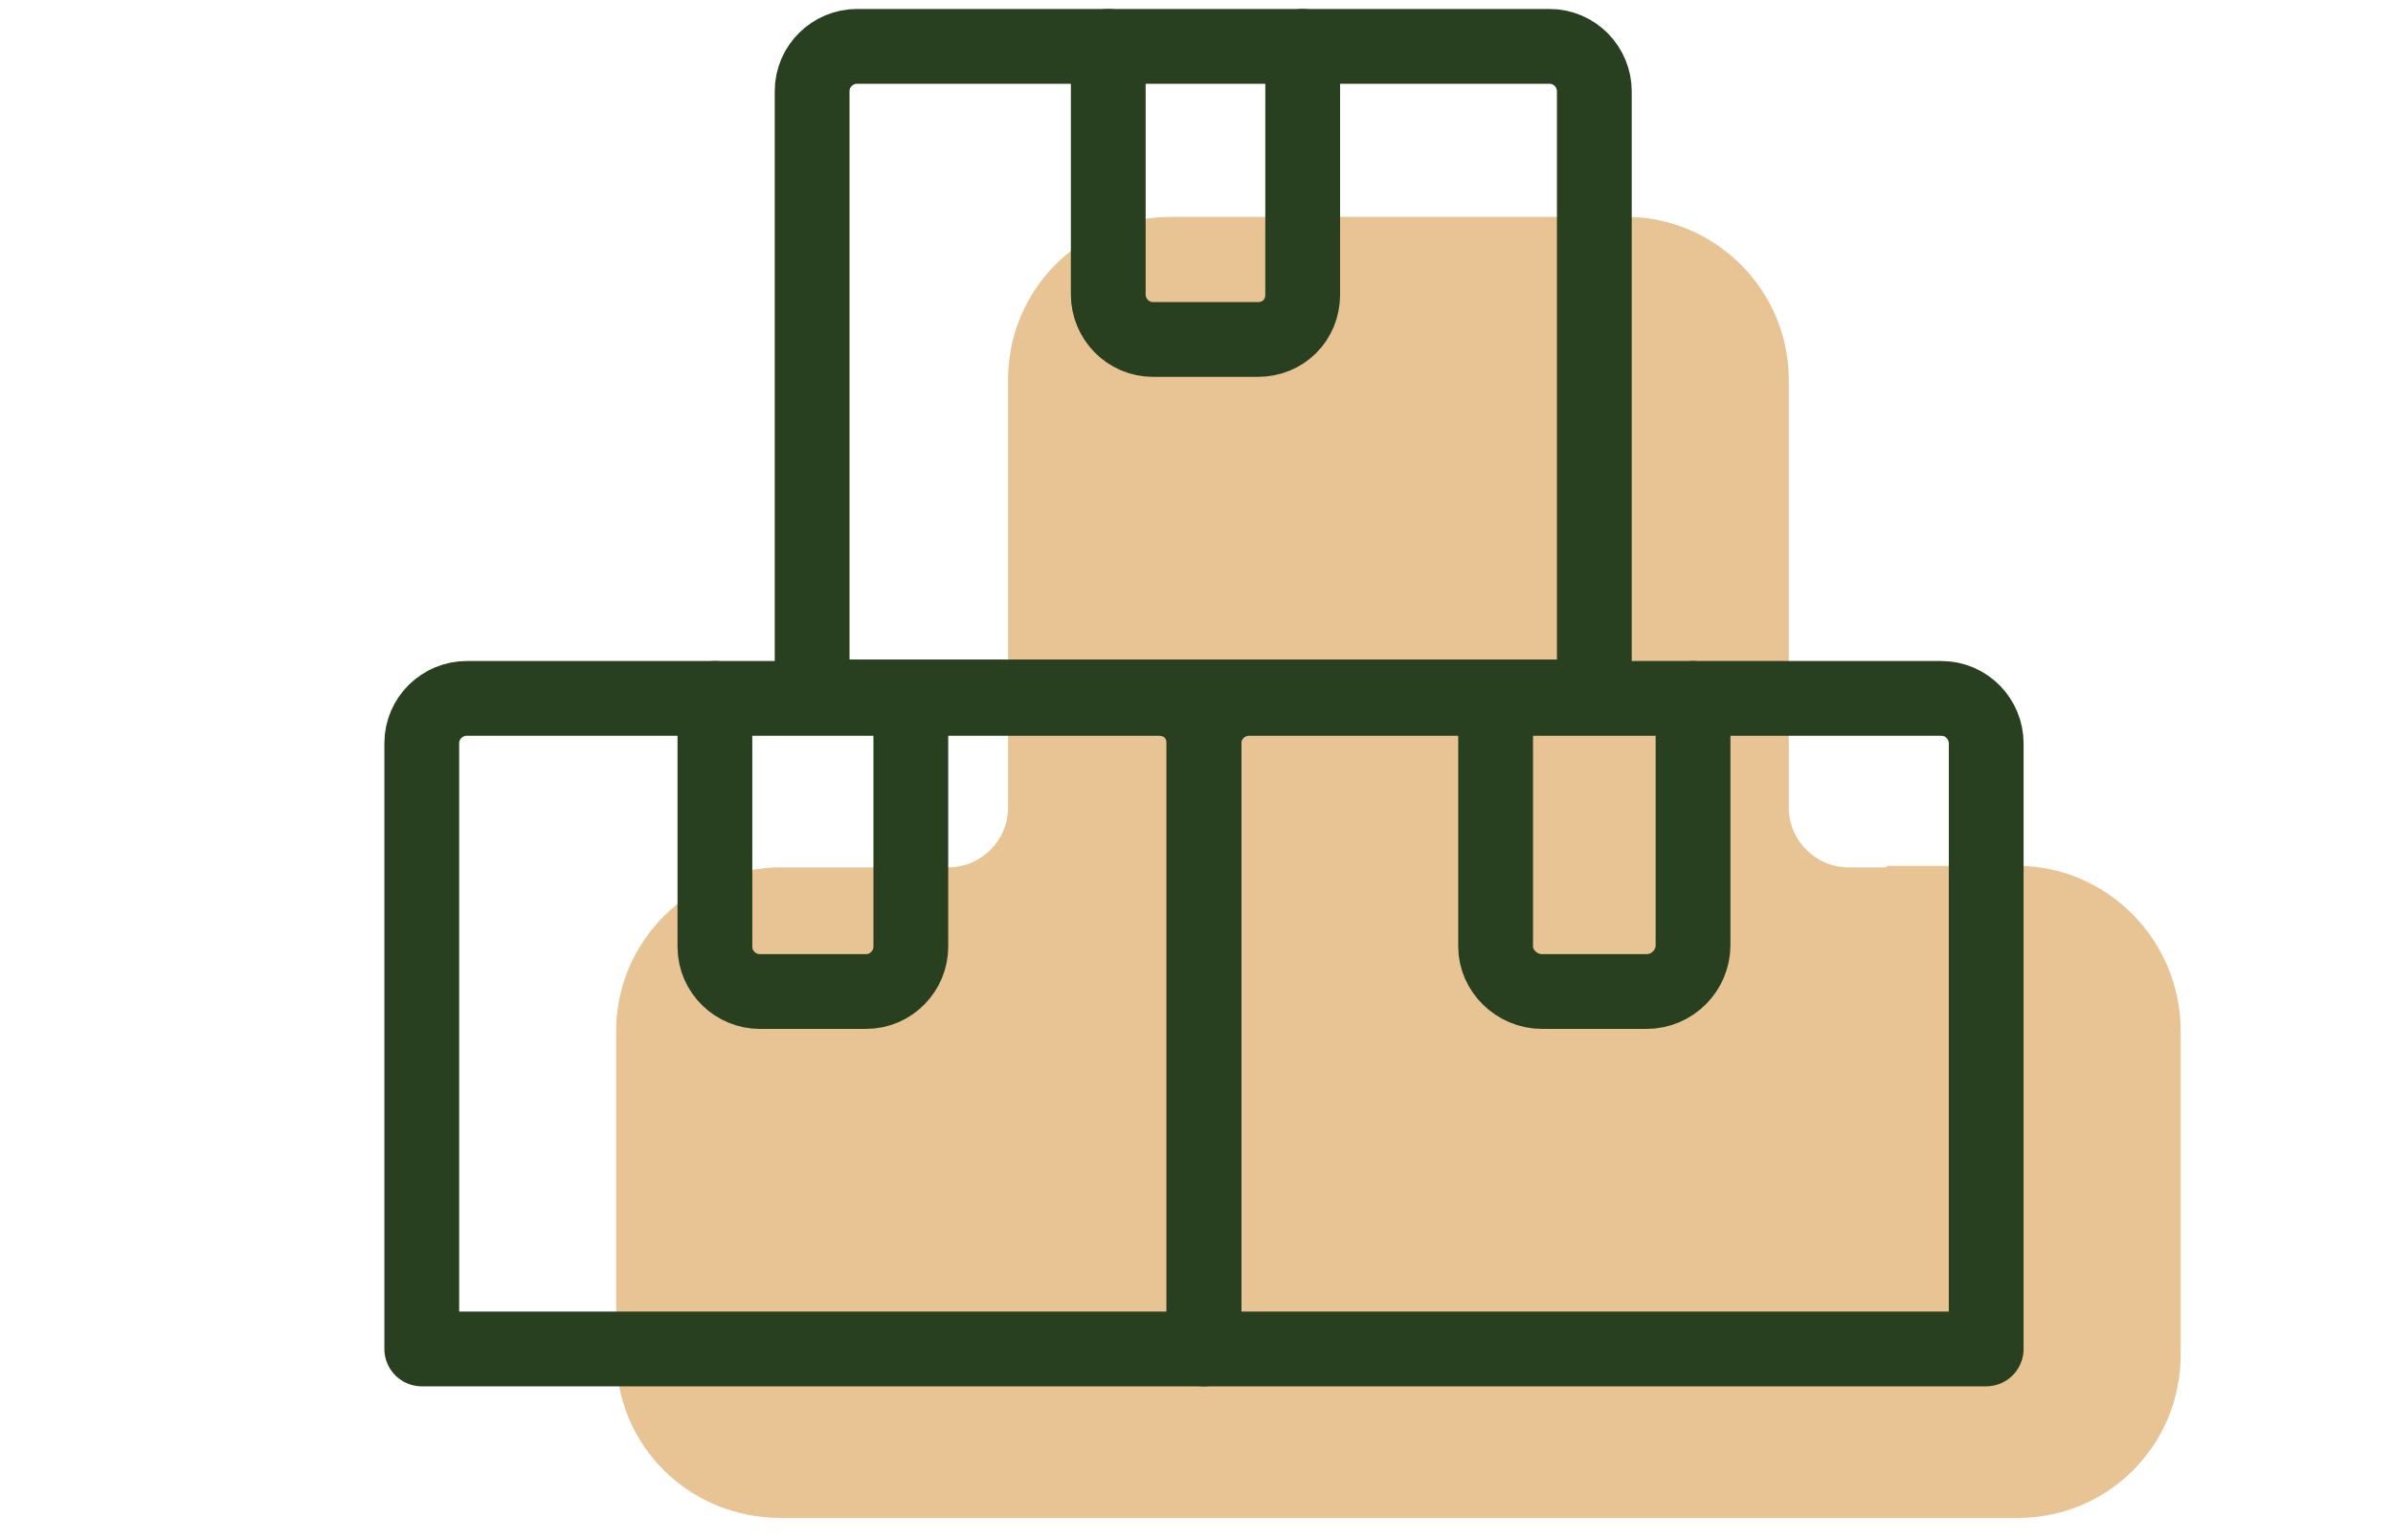
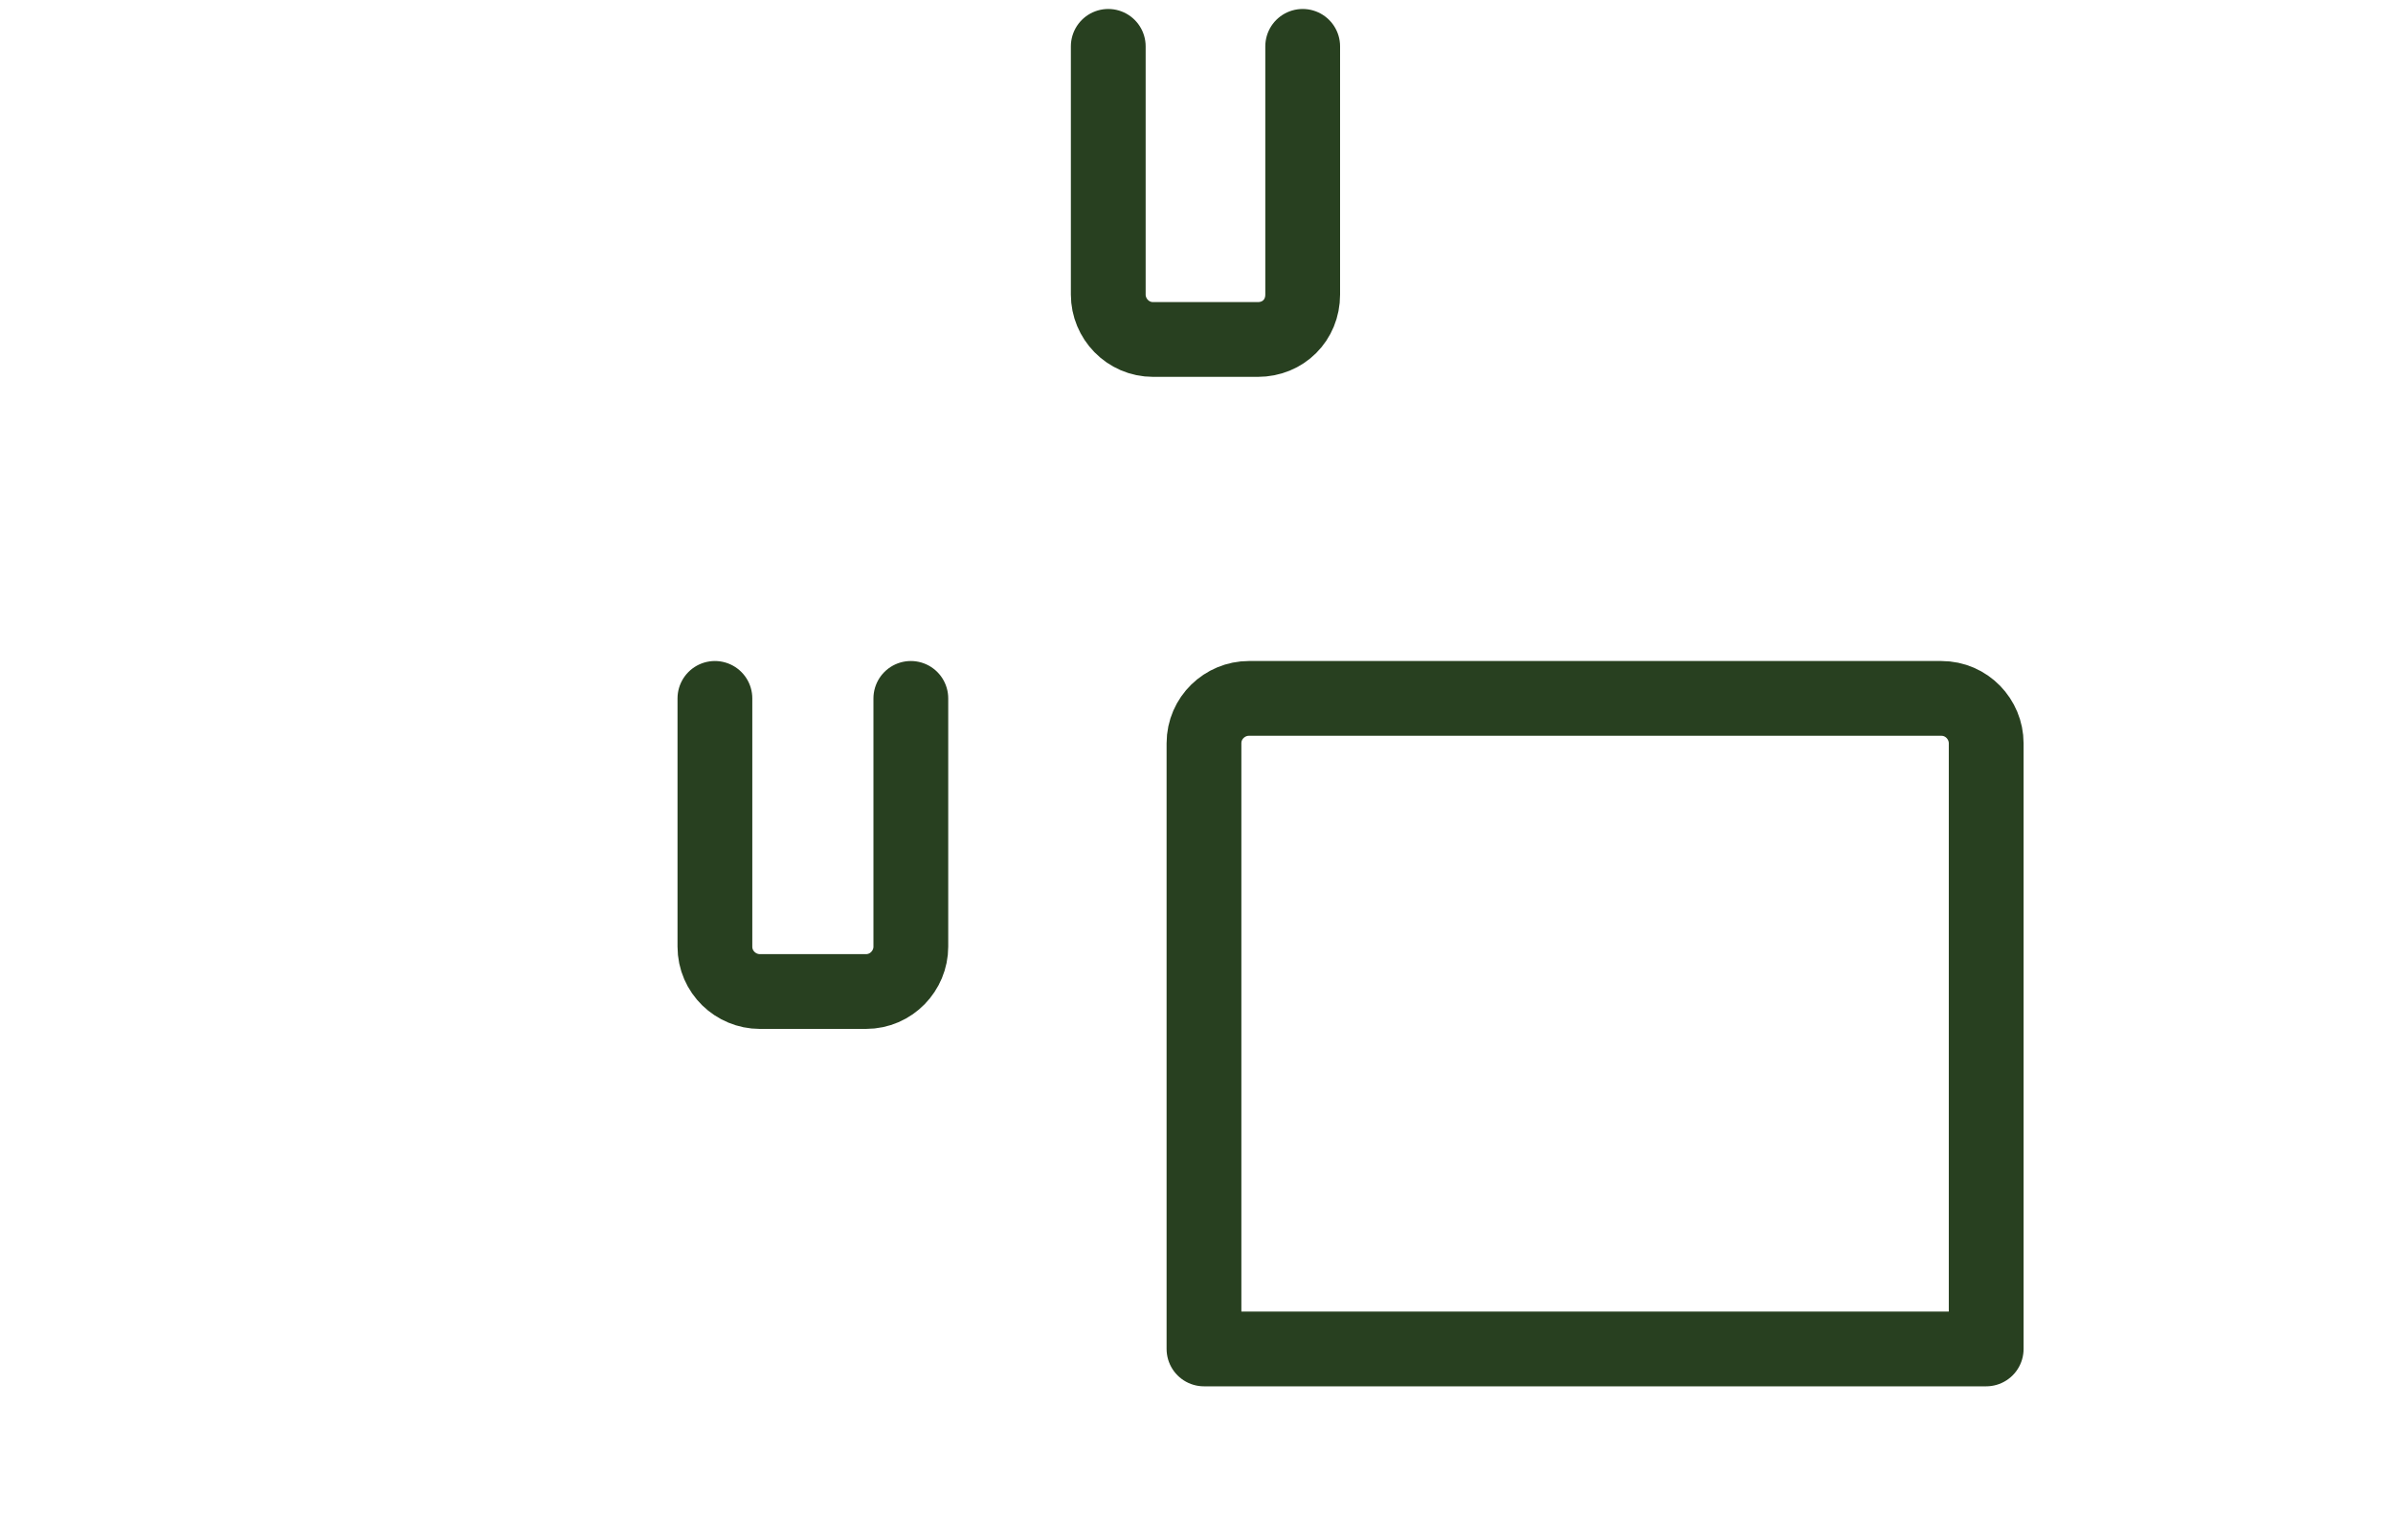
<svg xmlns="http://www.w3.org/2000/svg" id="Ebene_1" version="1.1" viewBox="0 0 160 103">
  <defs>
    <style>
      .st0 {
        fill: none;
        stroke: #284020;
        stroke-linecap: round;
        stroke-linejoin: round;
        stroke-width: 5px;
      }

      .st1 {
        fill: #e8c393;
      }
    </style>
  </defs>
-   <path class="st1" d="M126.1,58h-2.5c-2.2,0-4-1.8-4-4v-28.6c0-6-4.9-10.9-10.9-10.9h-30.4c-6.1,0-10.9,4.9-10.9,10.9v28.6c0,2.2-1.8,4-4,4h-11.2c-6,0-11,4.9-11,10.9v21.7c0,6.1,4.9,10.9,11,10.9h82.7c6.1,0,10.9-4.9,10.9-10.9v-21.7c0-6-4.9-11-10.9-11h-8.7Z" />
  <path class="st0" d="M87.1,3.1v16.6c0,1.7-1.3,3-3,3h-7c-1.7,0-3-1.4-3-3V3.1" />
-   <path class="st0" d="M113.2,46.7v16.5c0,1.7-1.4,3.1-3.1,3.1h-7c-1.7,0-3.1-1.4-3.1-3v-16.5" />
  <path class="st0" d="M60.9,46.7v16.6c0,1.6-1.3,3-3,3h-7.1c-1.6,0-3-1.3-3-3v-16.6" />
-   <path class="st0" d="M31.3,46.7h46.2c1.7,0,3,1.3,3,3v40.5H28.2v-40.5c0-1.7,1.4-3,3-3h0Z" />
  <path class="st0" d="M83.6,46.7h46.2c1.7,0,3,1.4,3,3v40.5h-52.3v-40.5c0-1.7,1.4-3,3-3h0Z" />
-   <path class="st0" d="M57.4,3.1h46.2c1.7,0,3,1.4,3,3v40.5h-52.3V6.1c0-1.7,1.4-3,3-3Z" />
</svg>